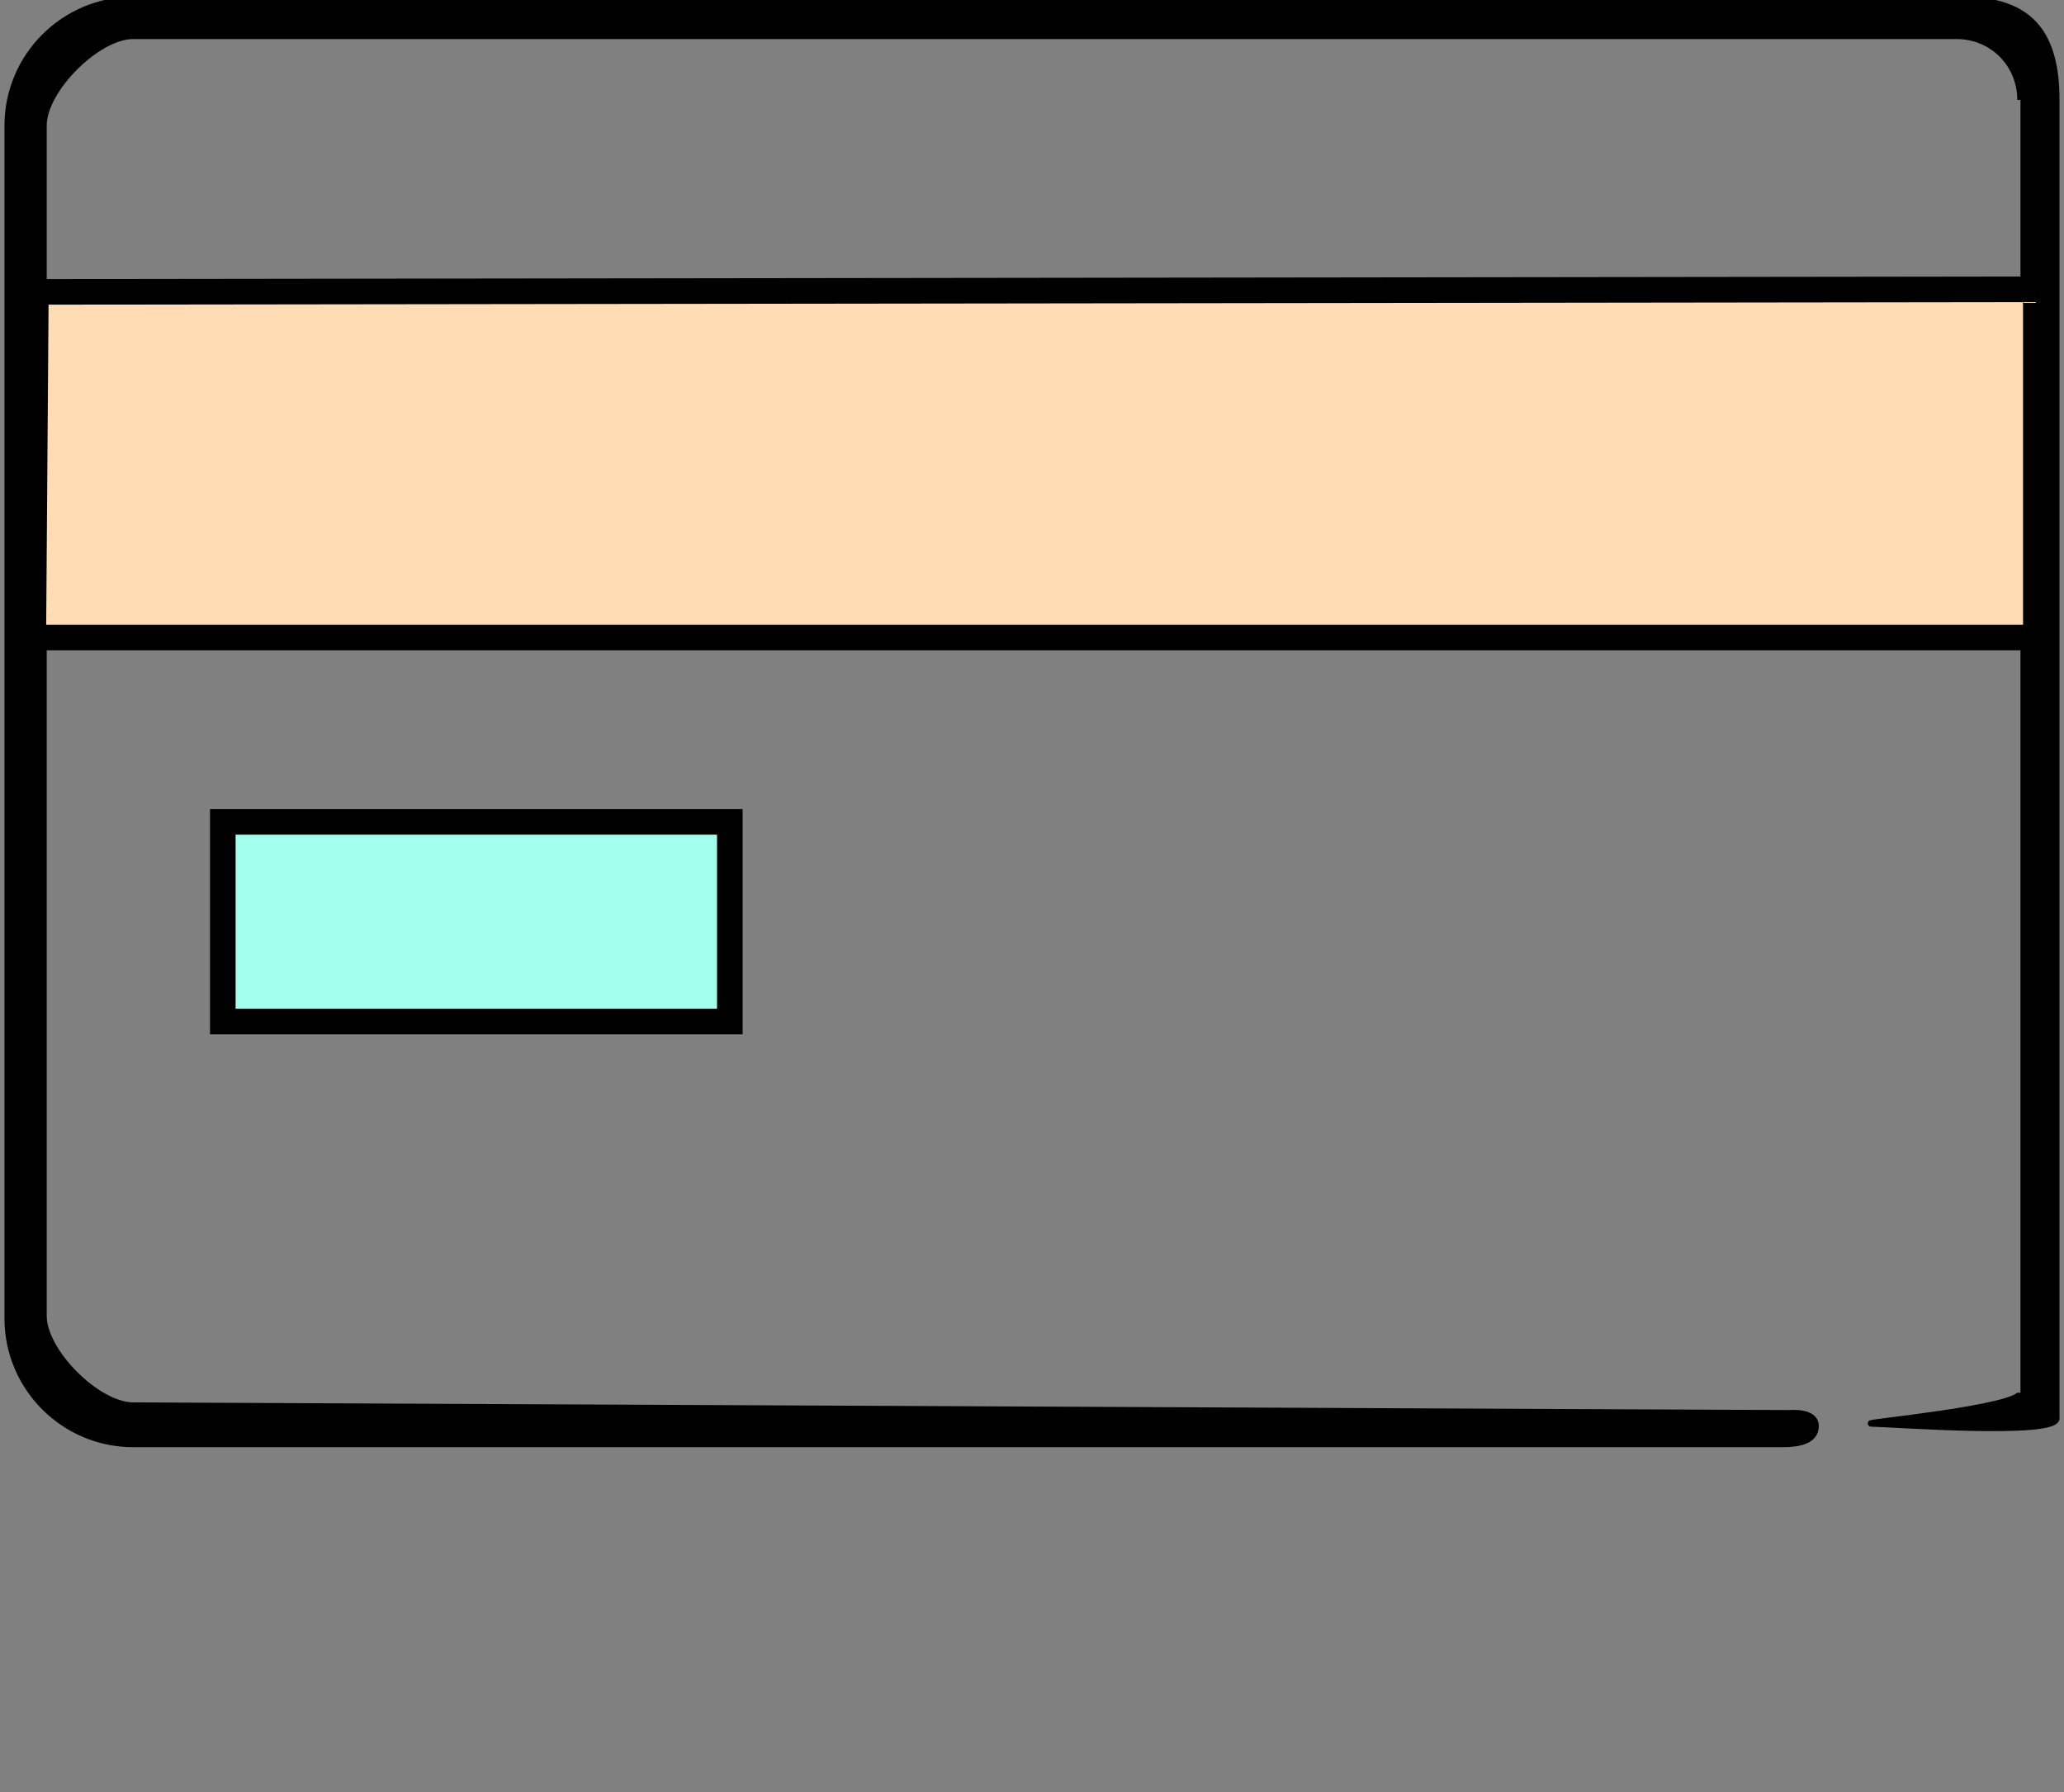
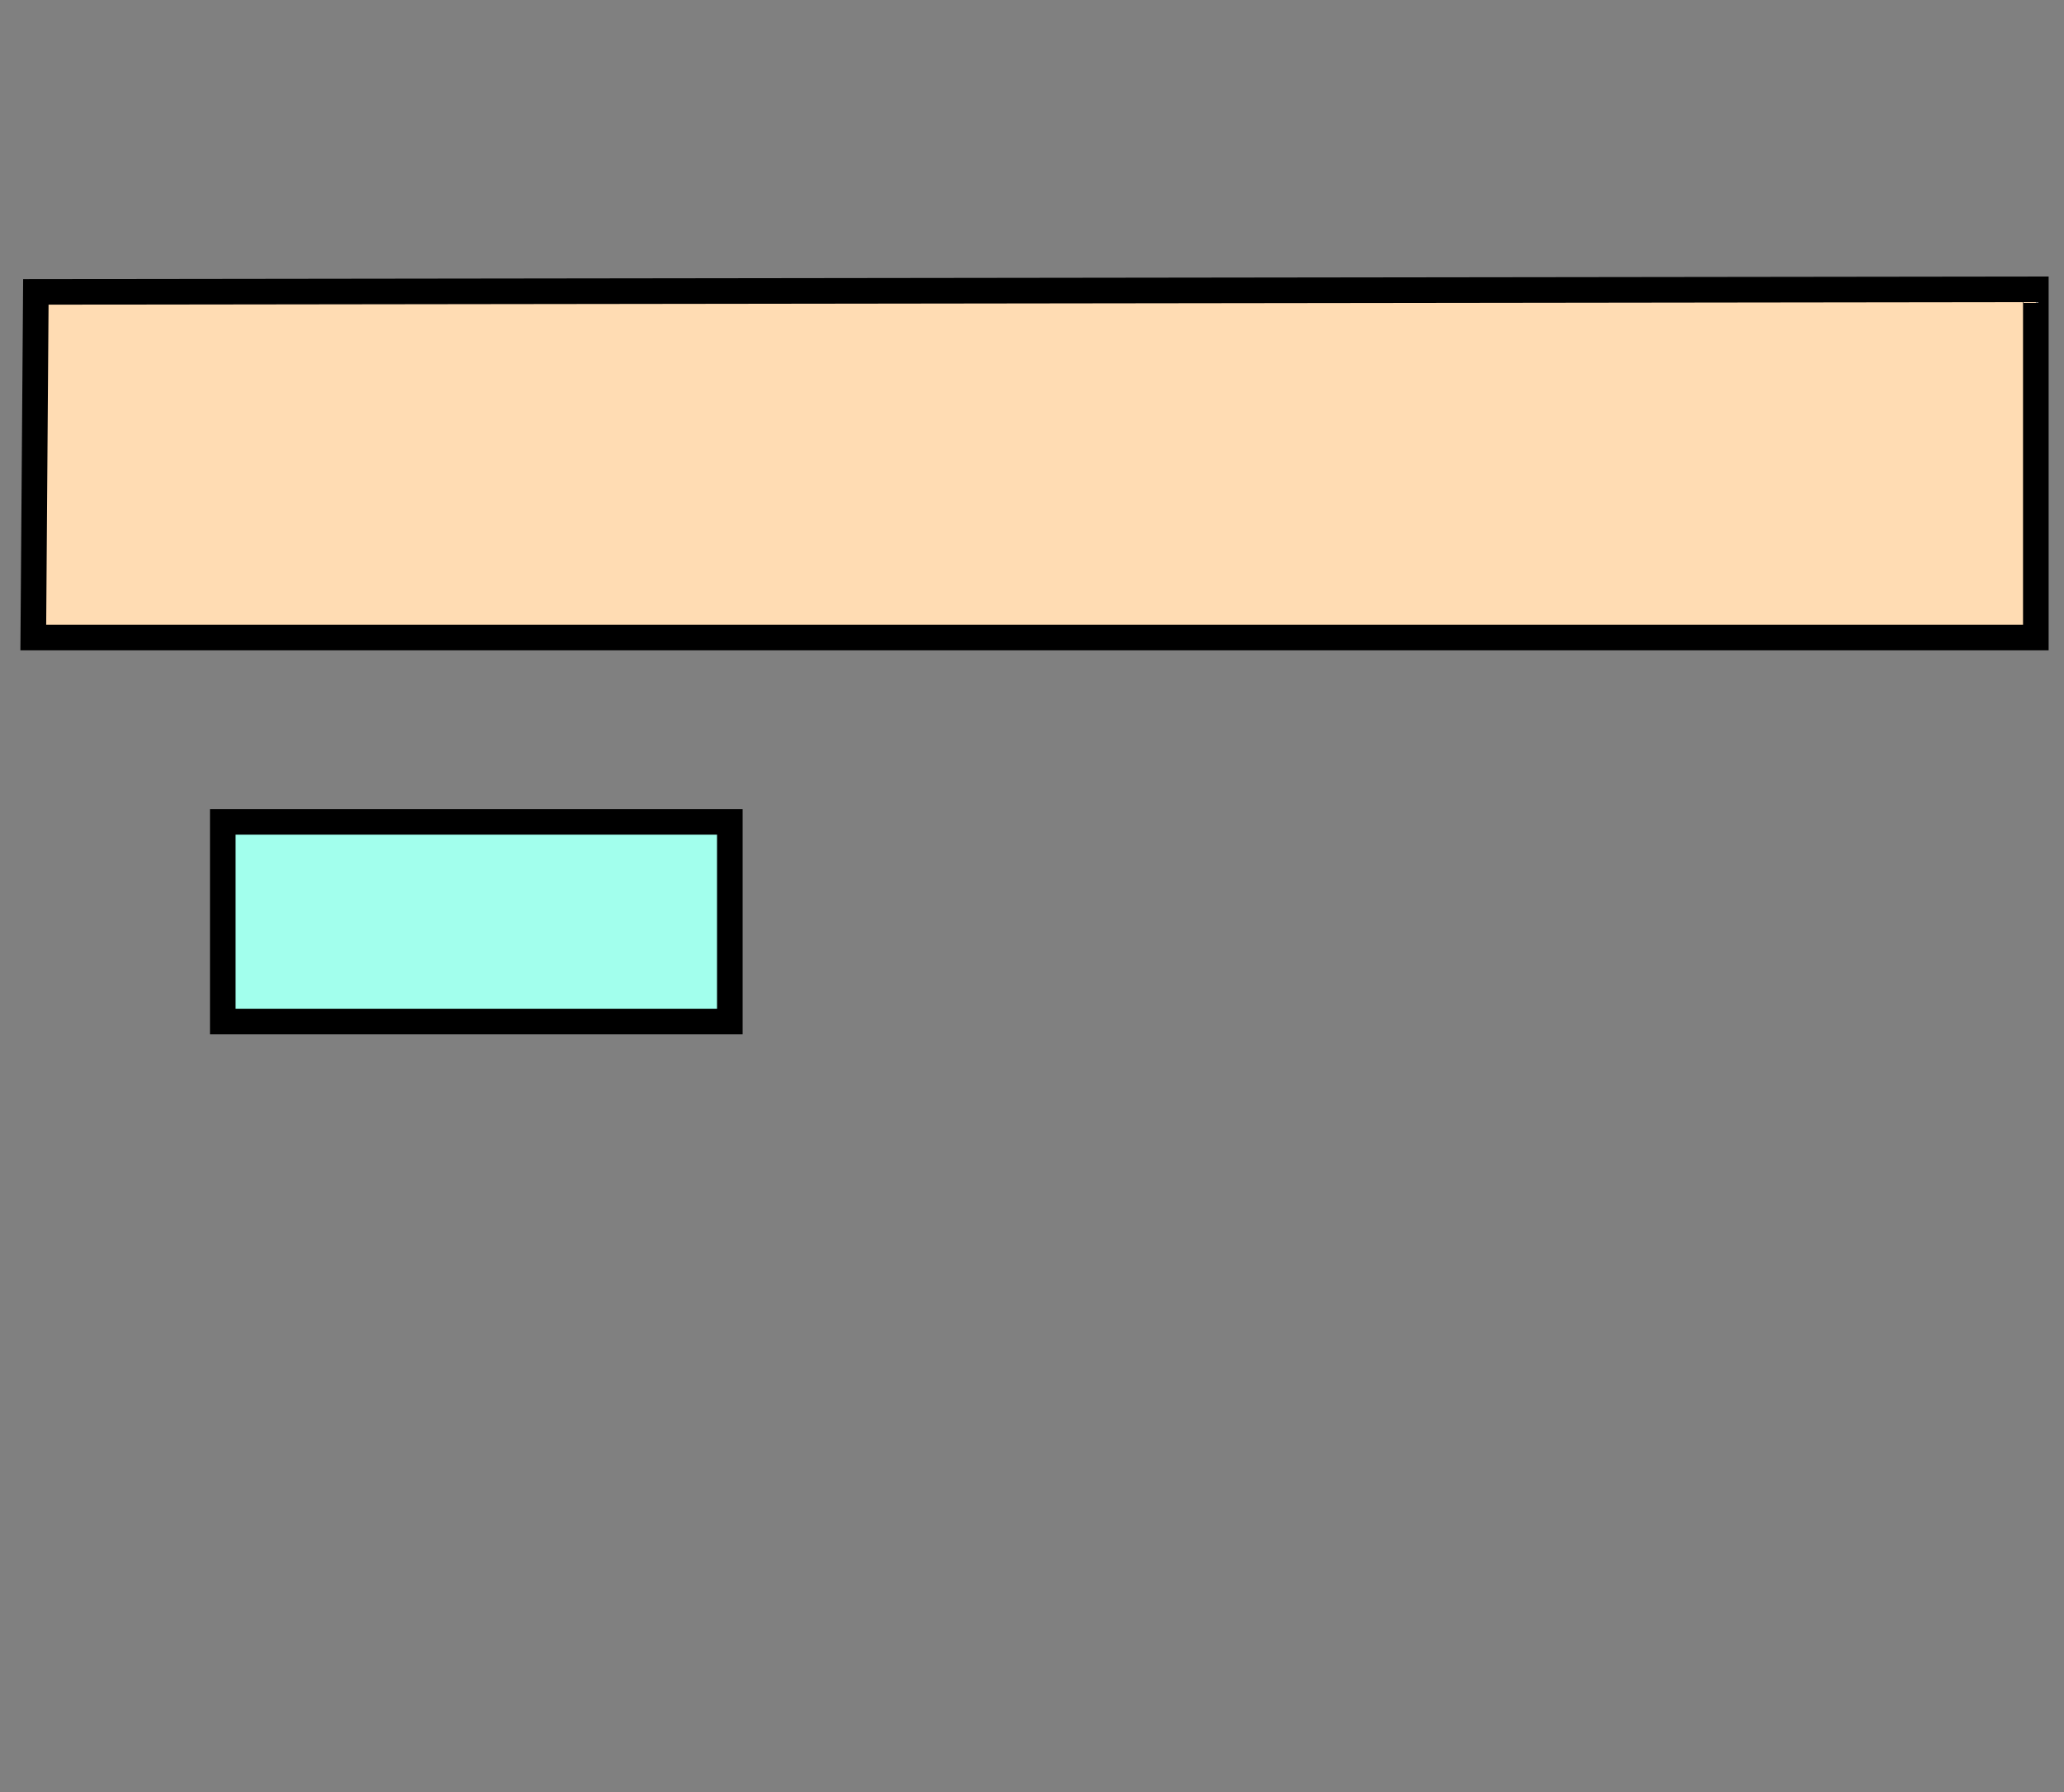
<svg xmlns="http://www.w3.org/2000/svg" version="1.1" id="Layer_1" x="0px" y="0px" viewBox="0 0 80.6 70" style="enable-background:new 0 0 80.6 70;" xml:space="preserve">
  <rect x="0" y="0" width="80.6" height="70" fill="#808080" stroke="none" />
  <style type="text/css">
	.st0{fill-rule:evenodd;clip-rule:evenodd;stroke:#000000;stroke-width:0.25;stroke-miterlimit:10;}
	.st1{fill:none;stroke:#000000;stroke-miterlimit:10;}
	.st2{fill-rule:evenodd;clip-rule:evenodd;fill:#FFDCB3;stroke:#000000;stroke-miterlimit:10;}
	.st3{fill-rule:evenodd;clip-rule:evenodd;fill:#A2FFED;stroke:#000000;stroke-miterlimit:10;}
</style>
-   <path class="st0" d="M78.9,3.9c0-1.4-1.1-2.5-2.5-2.5H5.2c-1.4,0-3.5,2.1-3.5,3.5v46.5c0,1.4,2.1,3.5,3.5,3.5l64.7,0.3  c0,0,1-0.1,1,0.5s-0.7,0.7-1.3,0.7H5.2c-2.7,0-4.9-2.2-4.9-4.9V4.9C0.3,2.2,2.5,0,5.2,0h71.1c2.8-0.1,4,1.1,4,3.9v51.5  c0,0.7-6.6,0.2-7.2,0.2s5.8-0.6,5.8-1.2" />
  <path class="st0" d="M44.4,22.3" />
-   <path class="st1" d="M40.6,40.4" />
  <path class="st1" d="M8.9,40.4" />
-   <path class="st1" d="M27.3,45.1" />
  <path class="st1" d="M8.9,45.1" />
  <path class="st1" d="M75.2,8.1" />
-   <path class="st1" d="M75.2,15.7" />
  <path class="st1" d="M61.2,15.7" />
  <path class="st1" d="M75.2,22.8" />
  <path class="st1" d="M61.2,22.8" />
  <path class="st1" d="M69.2,29.2" />
-   <path class="st1" d="M61.2,29.2" />
  <polygon class="st2" points="79.5,24.9 1.3,24.9 1.4,11.4 79.5,11.3 " />
  <rect x="8.7" y="32.1" class="st3" width="19.8" height="7.8" />
</svg>